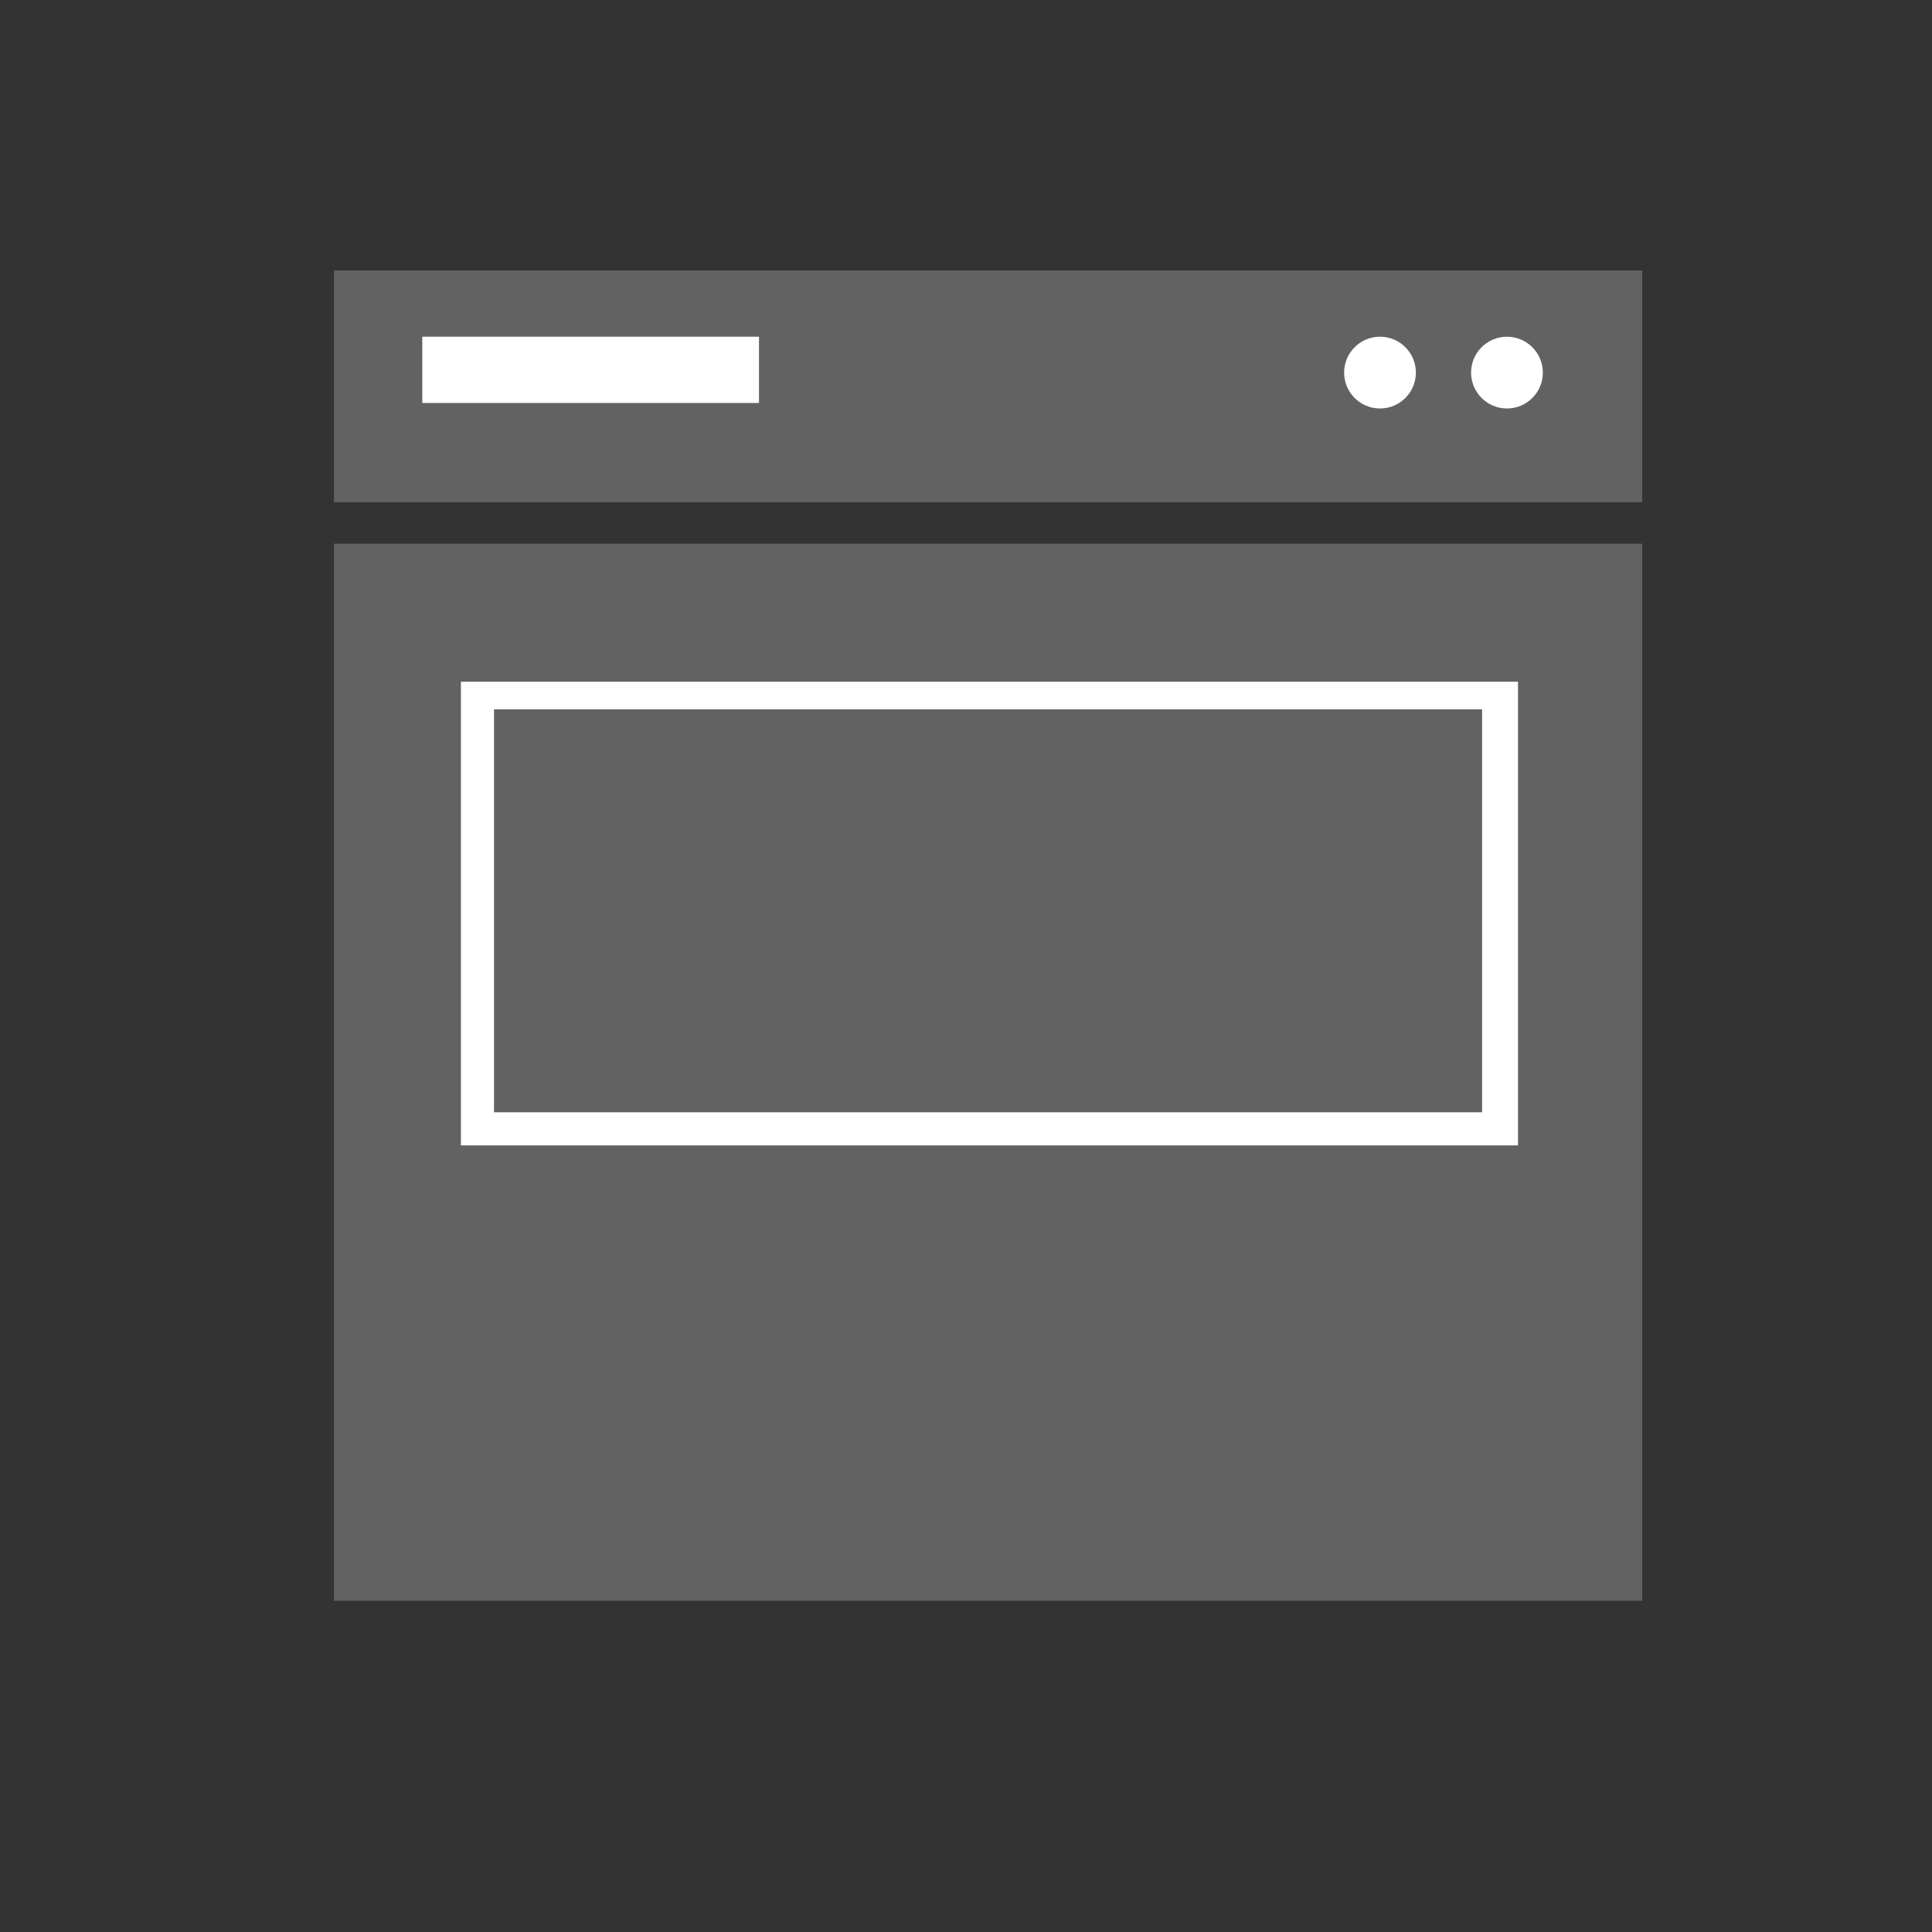
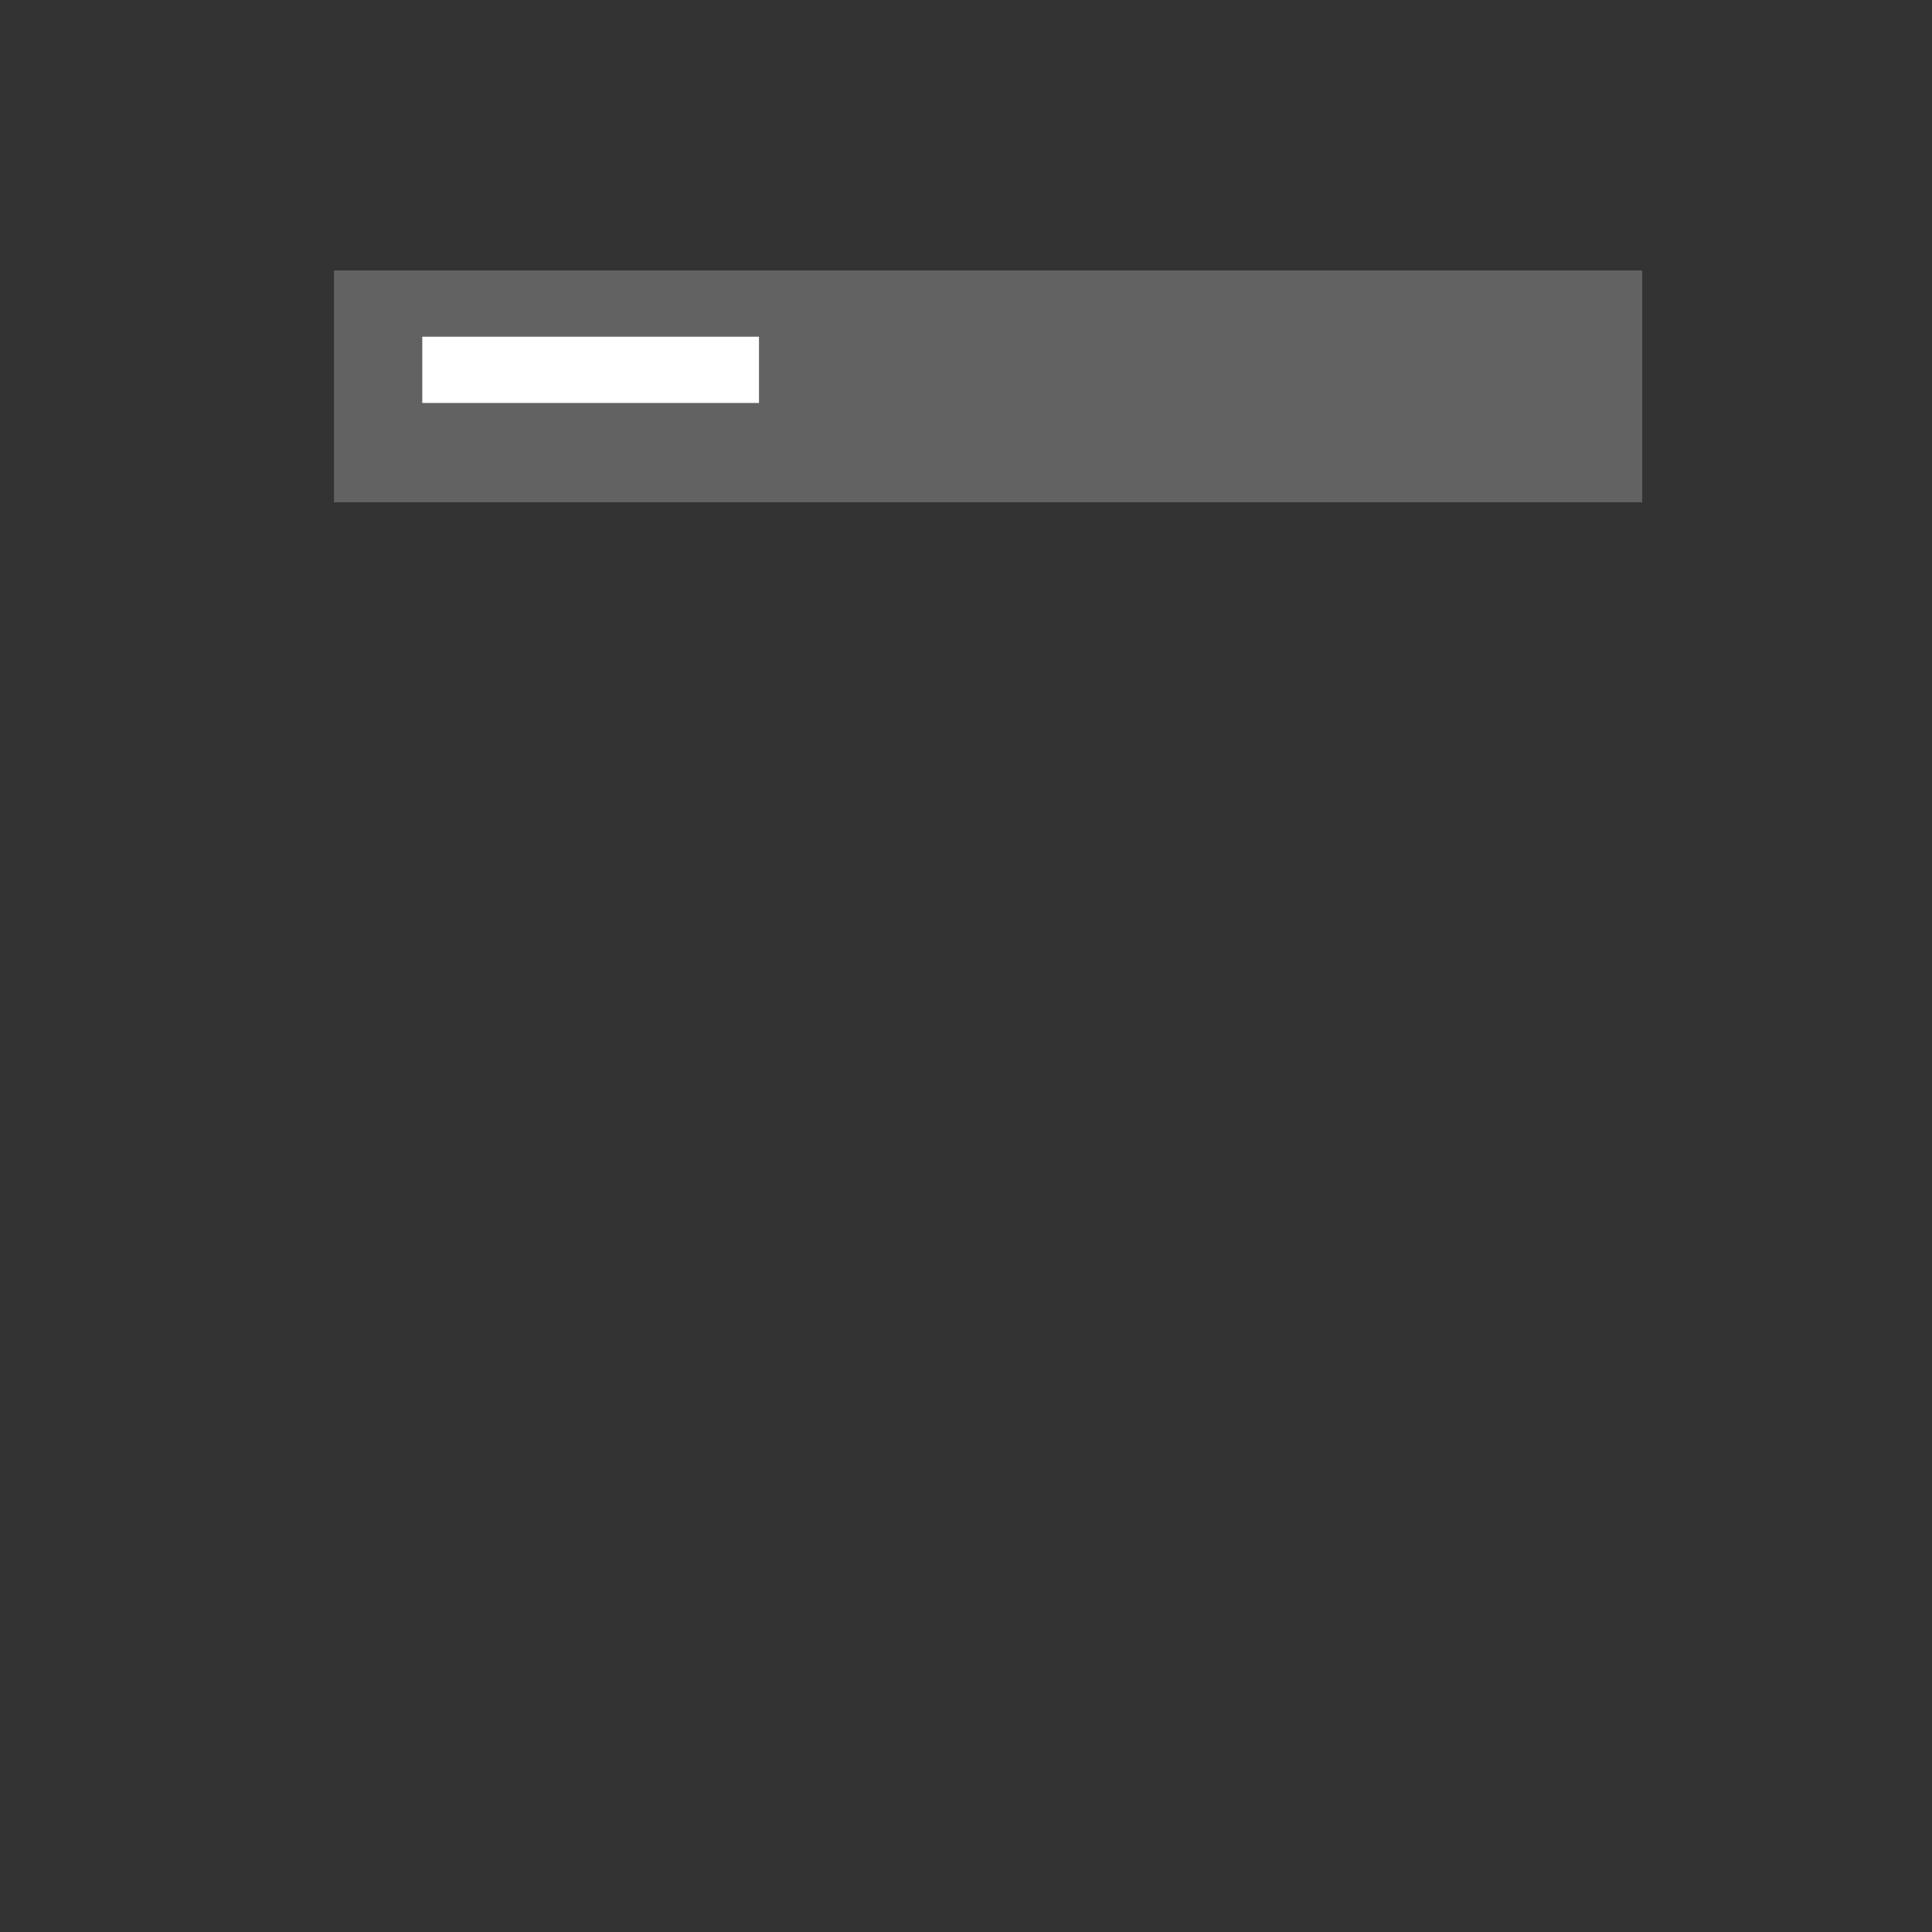
<svg xmlns="http://www.w3.org/2000/svg" version="1.1" id="Layer_1" x="0px" y="0px" viewBox="0 0 70 70" style="enable-background:new 0 0 70 70;fill: #626262;" xml:space="preserve">
  <rect x="0" y="0" width="70" height="70" fill="#333333" stroke="none" />
  <style type="text/css">
	.st0{fill:#FFFFFF;}
</style>
  <g>
-     <rect x="12.1" y="19.7" width="47.4" height="38.3" />
    <rect x="12.1" y="9.8" width="47.4" height="8.4" />
-     <rect x="16.7" y="24.7" class="st0" width="38.3" height="16.8" />
-     <rect x="17.9" y="25.7" width="35.8" height="14.6" />
    <rect x="15.3" y="12.2" class="st0" width="12.2" height="2.4" />
-     <circle class="st0" cx="50" cy="13.5" r="1.3" />
-     <circle class="st0" cx="54.6" cy="13.5" r="1.3" />
  </g>
</svg>